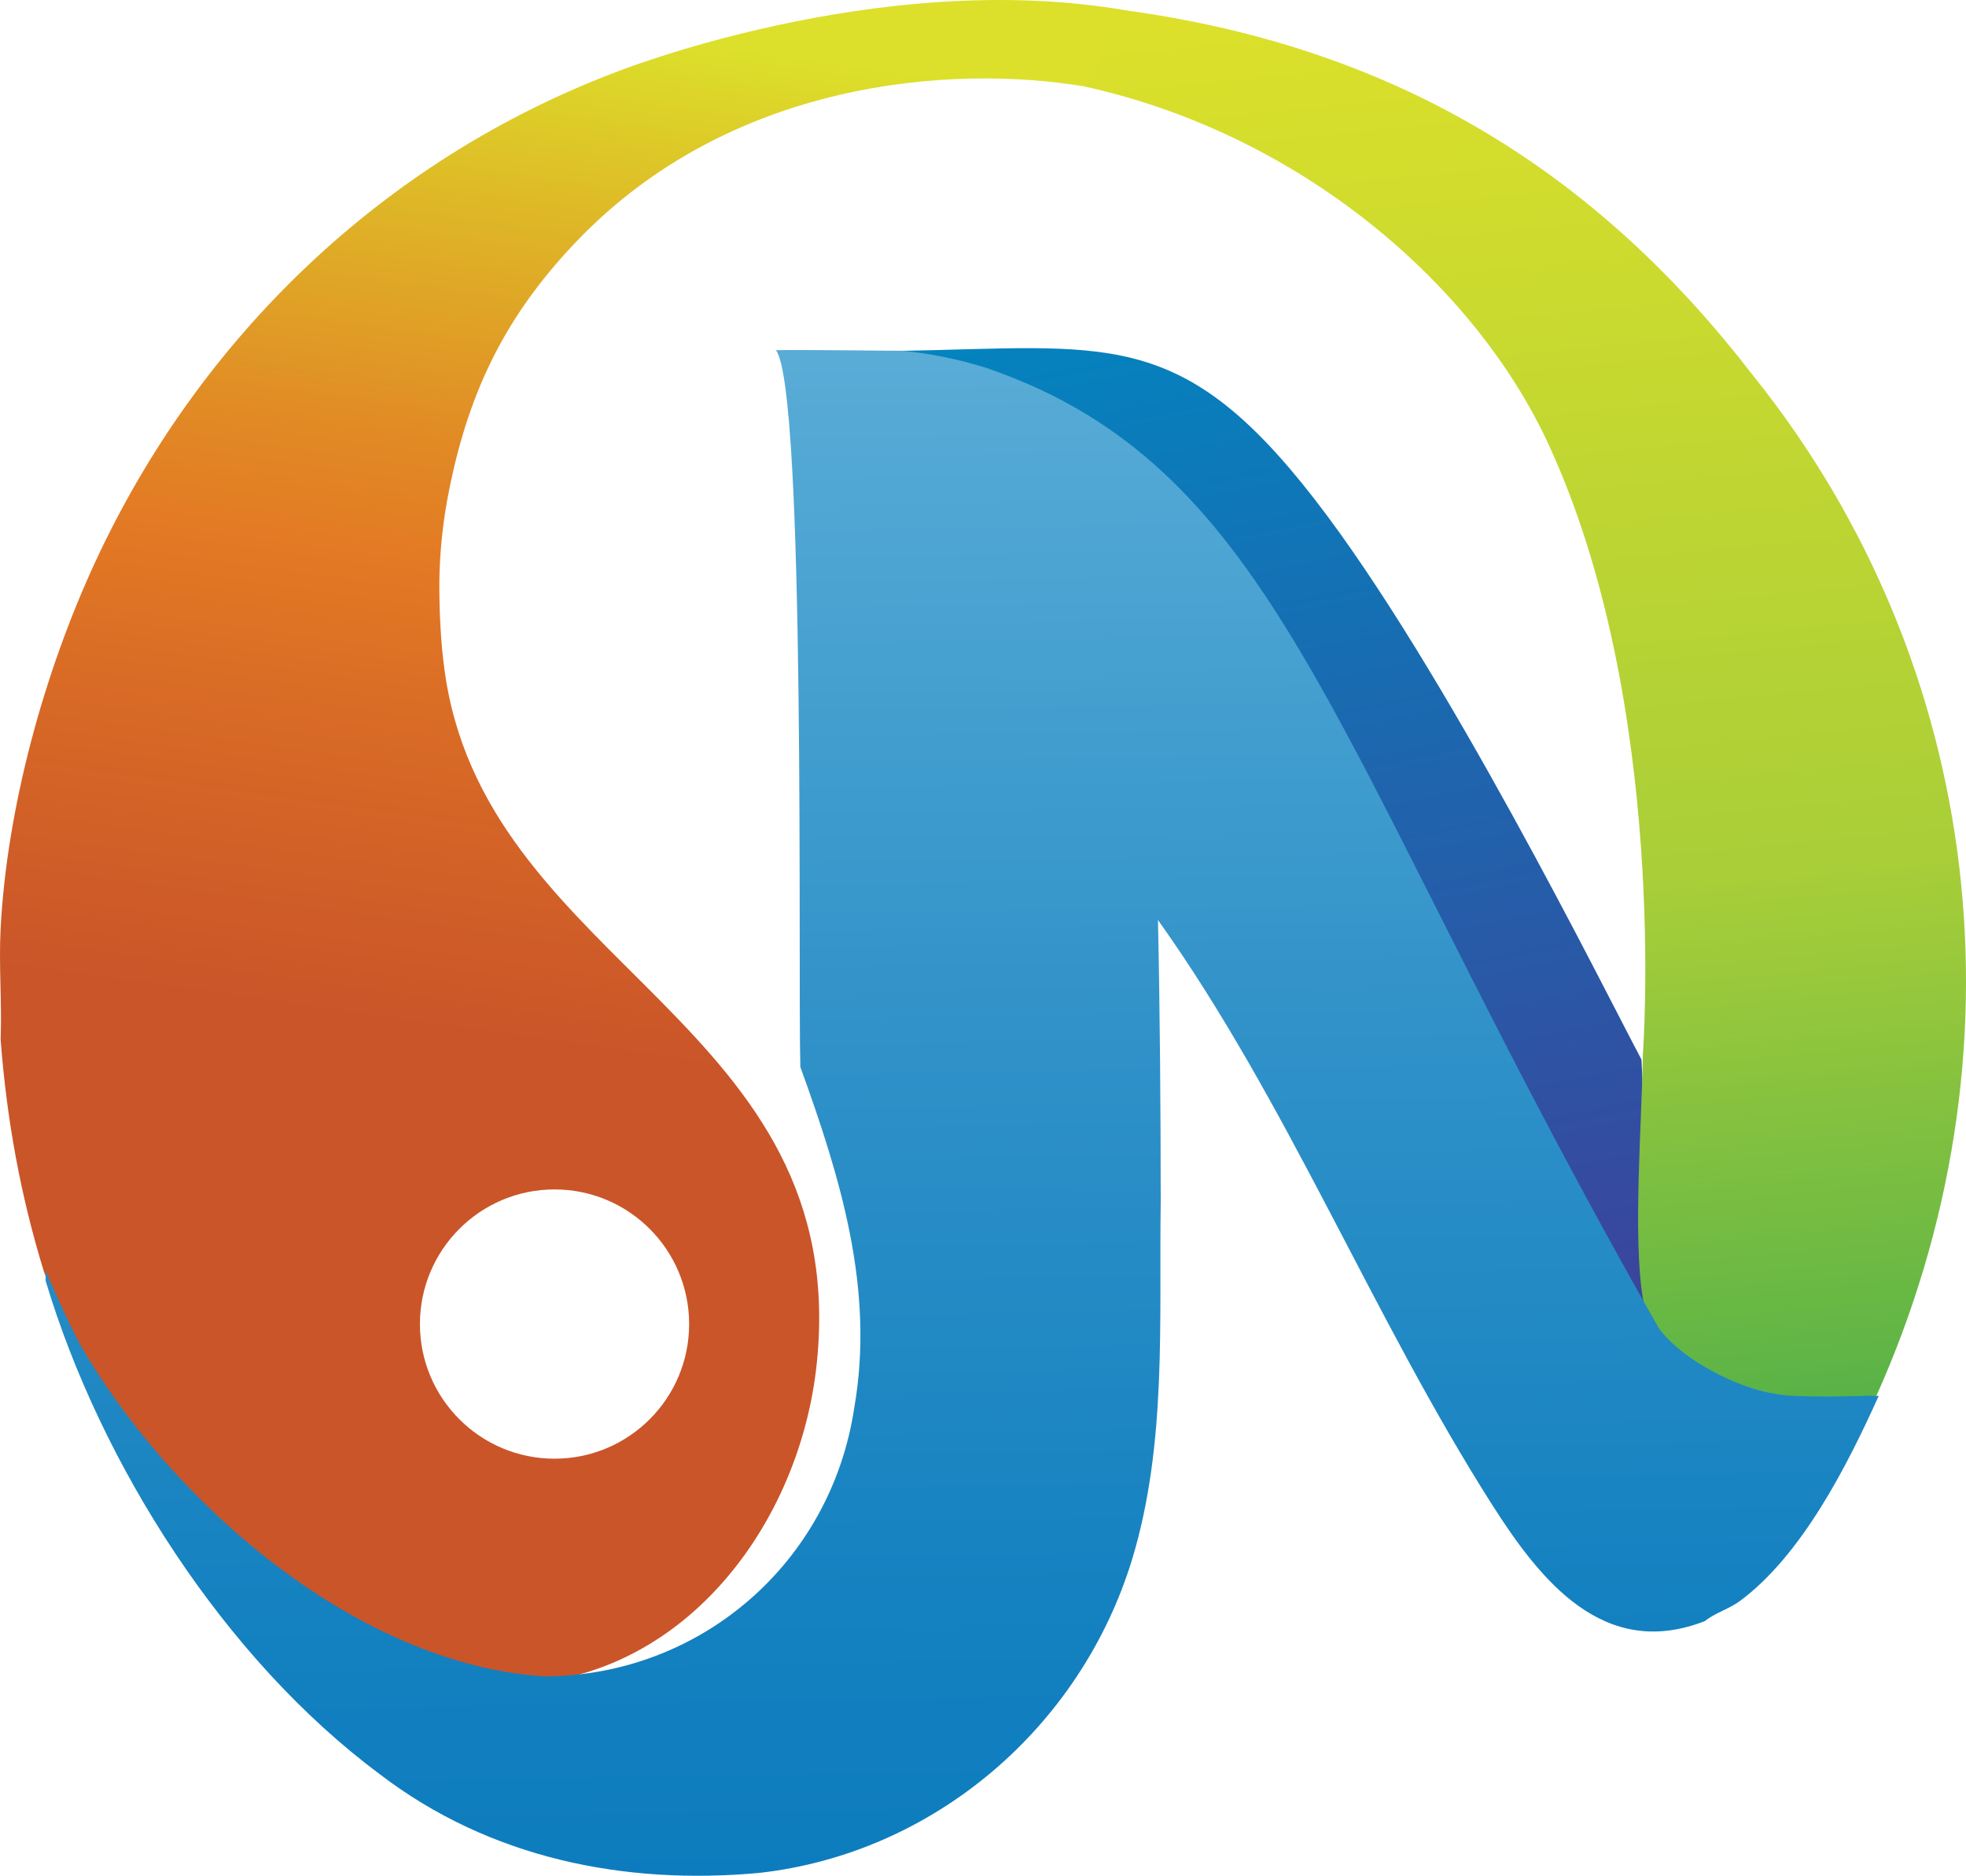
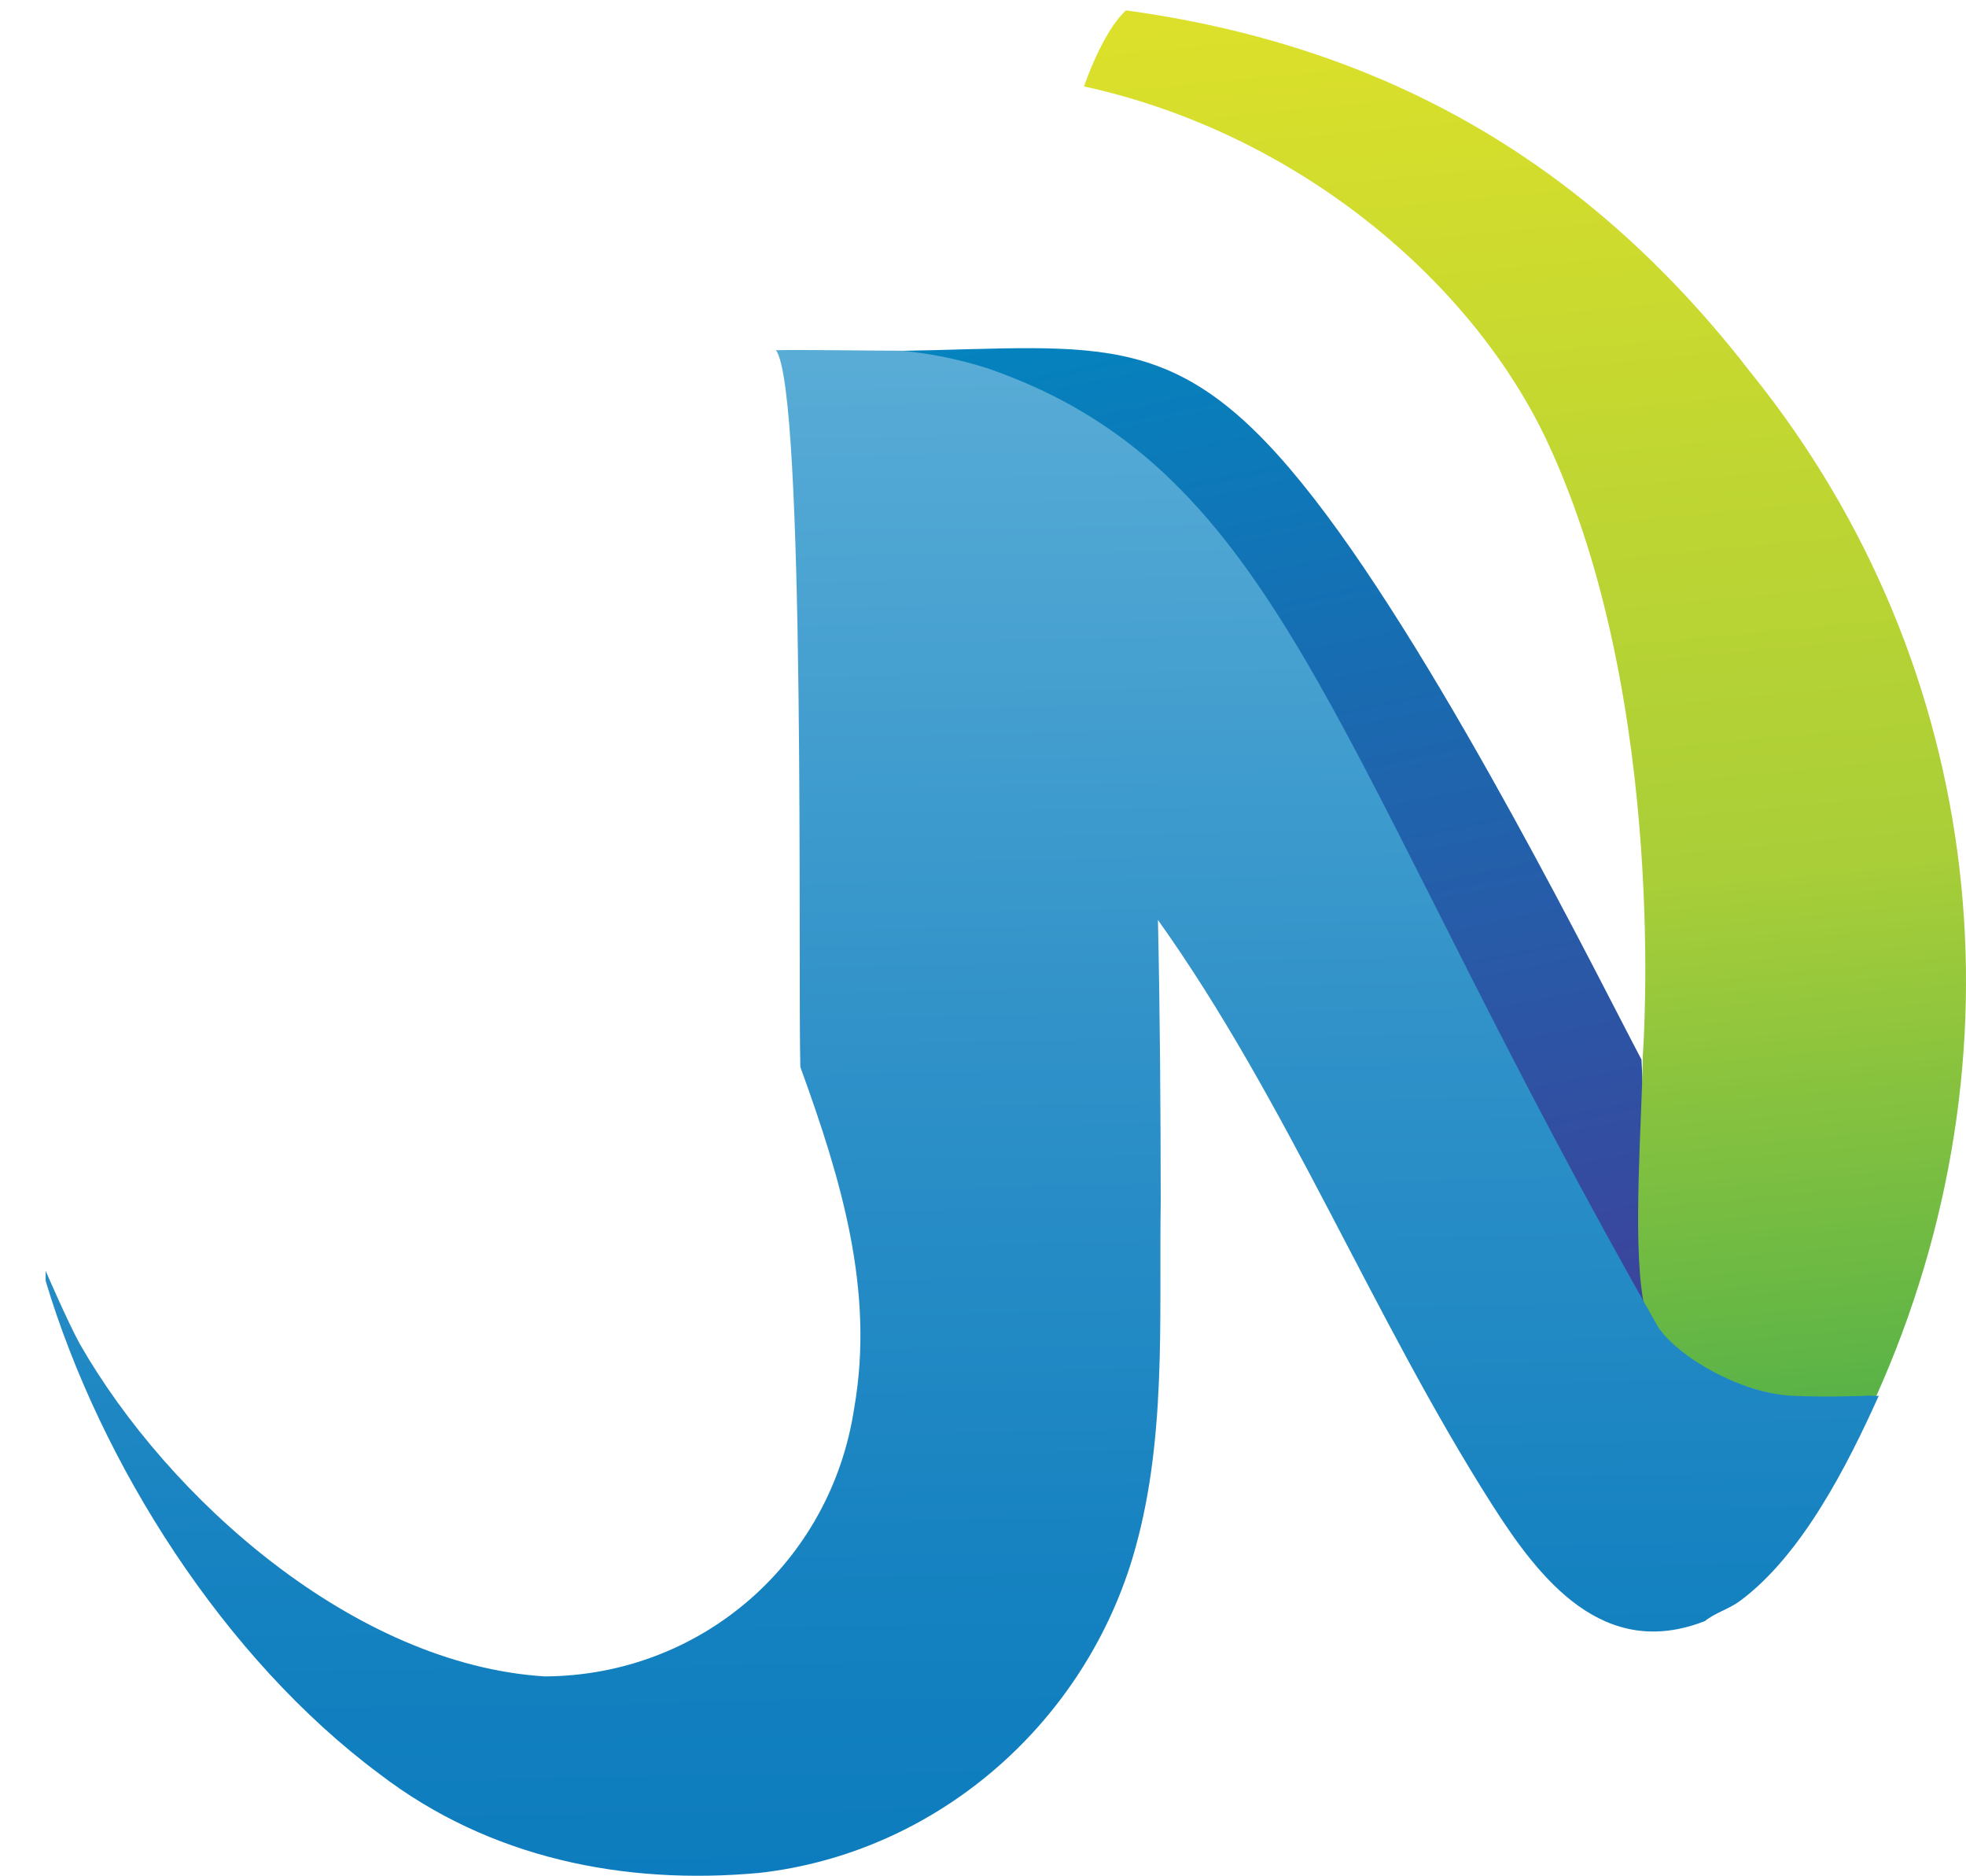
<svg xmlns="http://www.w3.org/2000/svg" id="Layer_1" data-name="Layer 1" viewBox="0 0 575.34 548.81">
  <defs>
    <style>
      .cls-1 {
        fill: url(#linear-gradient-2);
      }

      .cls-2 {
        fill: url(#linear-gradient-4);
      }

      .cls-3 {
        fill: url(#linear-gradient-3);
      }

      .cls-4 {
        fill: url(#linear-gradient);
      }
    </style>
    <linearGradient id="linear-gradient" x1="844.55" y1="2.93" x2="1110.74" y2="1298.37" gradientTransform="translate(144.67 87.5) scale(.24)" gradientUnits="userSpaceOnUse">
      <stop offset="0" stop-color="#0483be" />
      <stop offset="1" stop-color="#3c439b" />
    </linearGradient>
    <linearGradient id="linear-gradient-2" x1="431.87" y1="-1.49" x2="471.6" y2="414.3" gradientUnits="userSpaceOnUse">
      <stop offset="0" stop-color="#dce02a" />
      <stop offset=".63" stop-color="#a9ce38" />
      <stop offset="1" stop-color="#5ab347" />
    </linearGradient>
    <linearGradient id="linear-gradient-3" x1="185.76" y1="-12.66" x2="141" y2="303.29" gradientUnits="userSpaceOnUse">
      <stop offset=".07" stop-color="#dce02a" />
      <stop offset=".23" stop-color="#debb27" />
      <stop offset=".46" stop-color="#e18b25" />
      <stop offset=".58" stop-color="#e37924" />
      <stop offset=".77" stop-color="#d66726" />
      <stop offset="1" stop-color="#ca5529" />
    </linearGradient>
    <linearGradient id="linear-gradient-4" x1="277.19" y1="105.83" x2="284.26" y2="566.72" gradientUnits="userSpaceOnUse">
      <stop offset="0" stop-color="#58acd6" />
      <stop offset=".44" stop-color="#2f91c8" />
      <stop offset=".79" stop-color="#1481c0" />
      <stop offset="1" stop-color="#0b7bbd" />
    </linearGradient>
  </defs>
  <path class="cls-4" d="M484.11,387.29s-5.09-5.74-13.41-18.85c-45.77-72.08-84.25-214.51-163.66-252.59-14.69-7.05-28.69-9.42-44.26-13.18,60.81-1.02,82.46-7.45,121.8,43.22,38.19,49.17,84.75,143.37,95.79,164.11" />
  <path class="cls-1" d="M508.68,104.35C461.95,46.04,403.74,13.22,329.49,3.03l-.2.23c-6.76,6.27-12.06,22.02-12.06,22.02,63.16,13.83,114,57.64,135.69,104.19,35.65,76.51,27.85,179.14,27.85,179.14-.28,19.54-2.98,53.32,0,71.24,2.7,16.25,28.07,27,42.15,28.59,4.43.5,9.43.3,13.92.45h.13s8,0,8,0c0,0,.02,0,.04,0,1.13-.2,2.67.14,3.88,0,44.85-99.55,32.51-213.71-35.85-299.02-1.8-2.19-4.32-5.51-4.32-5.51" />
-   <path class="cls-3" d="M329.74,3.07c-72.82-12.7-149.82,18.15-149.82,18.15C112.21,46.97,58.31,98.64,27.8,164.58,12.93,196.71,2.04,236.17.18,271.68c-.56,10.76.42,21.7,0,32.47,1.81,23.49,5.78,45.46,12.66,67.85,19.07,53.08,64.4,112.91,124.46,120.19,1.97.24,3.83.37,5.81.48,53.62,3,90.86-44.36,95.94-94.02,10.08-98.68-94.69-115.68-108.49-199.47-1.34-8.13-1.88-17.17-1.98-25.4-.17-12.96,1.38-24.79,4.36-37.32,6.29-26.39,17.21-46.44,35.85-65.91,45.12-47.12,109.72-51.73,148.44-45.28M162.28,426.78c-21.75,0-39.39-17.64-39.39-39.39s17.64-39.39,39.39-39.39,39.39,17.64,39.39,39.39-17.64,39.39-39.39,39.39Z" />
  <path class="cls-2" d="M308.19,115.8c-9.66-4.88-19.46-8.13-19.46-8.13-9.63-3.05-18.2-4.42-24.8-5.06-3.51.06-30.05-.34-36.85-.15,8.8,11.78,6.4,184.11,7.14,209.7v.03c11.93,32.83,21.76,65.4,15.77,99.72-6.79,45.2-44.79,78.34-90.58,78.57-55.67-3.47-110.05-51.88-136.03-97.23-3.65-6.64-10-21.4-10-21.4,0,0-.1,2.46,0,2.98,16.18,53.82,52.35,110.5,97.72,144.23,32.16,24.63,71.56,32.55,111.09,28.91,51.09-5.72,94.11-42.51,109.15-91.84,10.23-33.83,7.81-69.7,8.34-104.63-.03-27.5-.21-54.87-.81-82.33,37.91,53.16,62.81,116.2,97.84,171.15,14.01,21.98,32.61,45.56,62.22,33.97,2.92-2.38,7.1-3.55,10.18-5.82,18.21-13.43,31.56-39.81,40.7-60.09-1.2.14-2.74-.2-3.88,0,0,0-11.62.47-21.33,0-15.31-.75-33.39-11.29-39.36-20.11,0-.01.03.02.04.03-88.85-155.99-106.63-236.92-177.07-272.49Z" />
</svg>